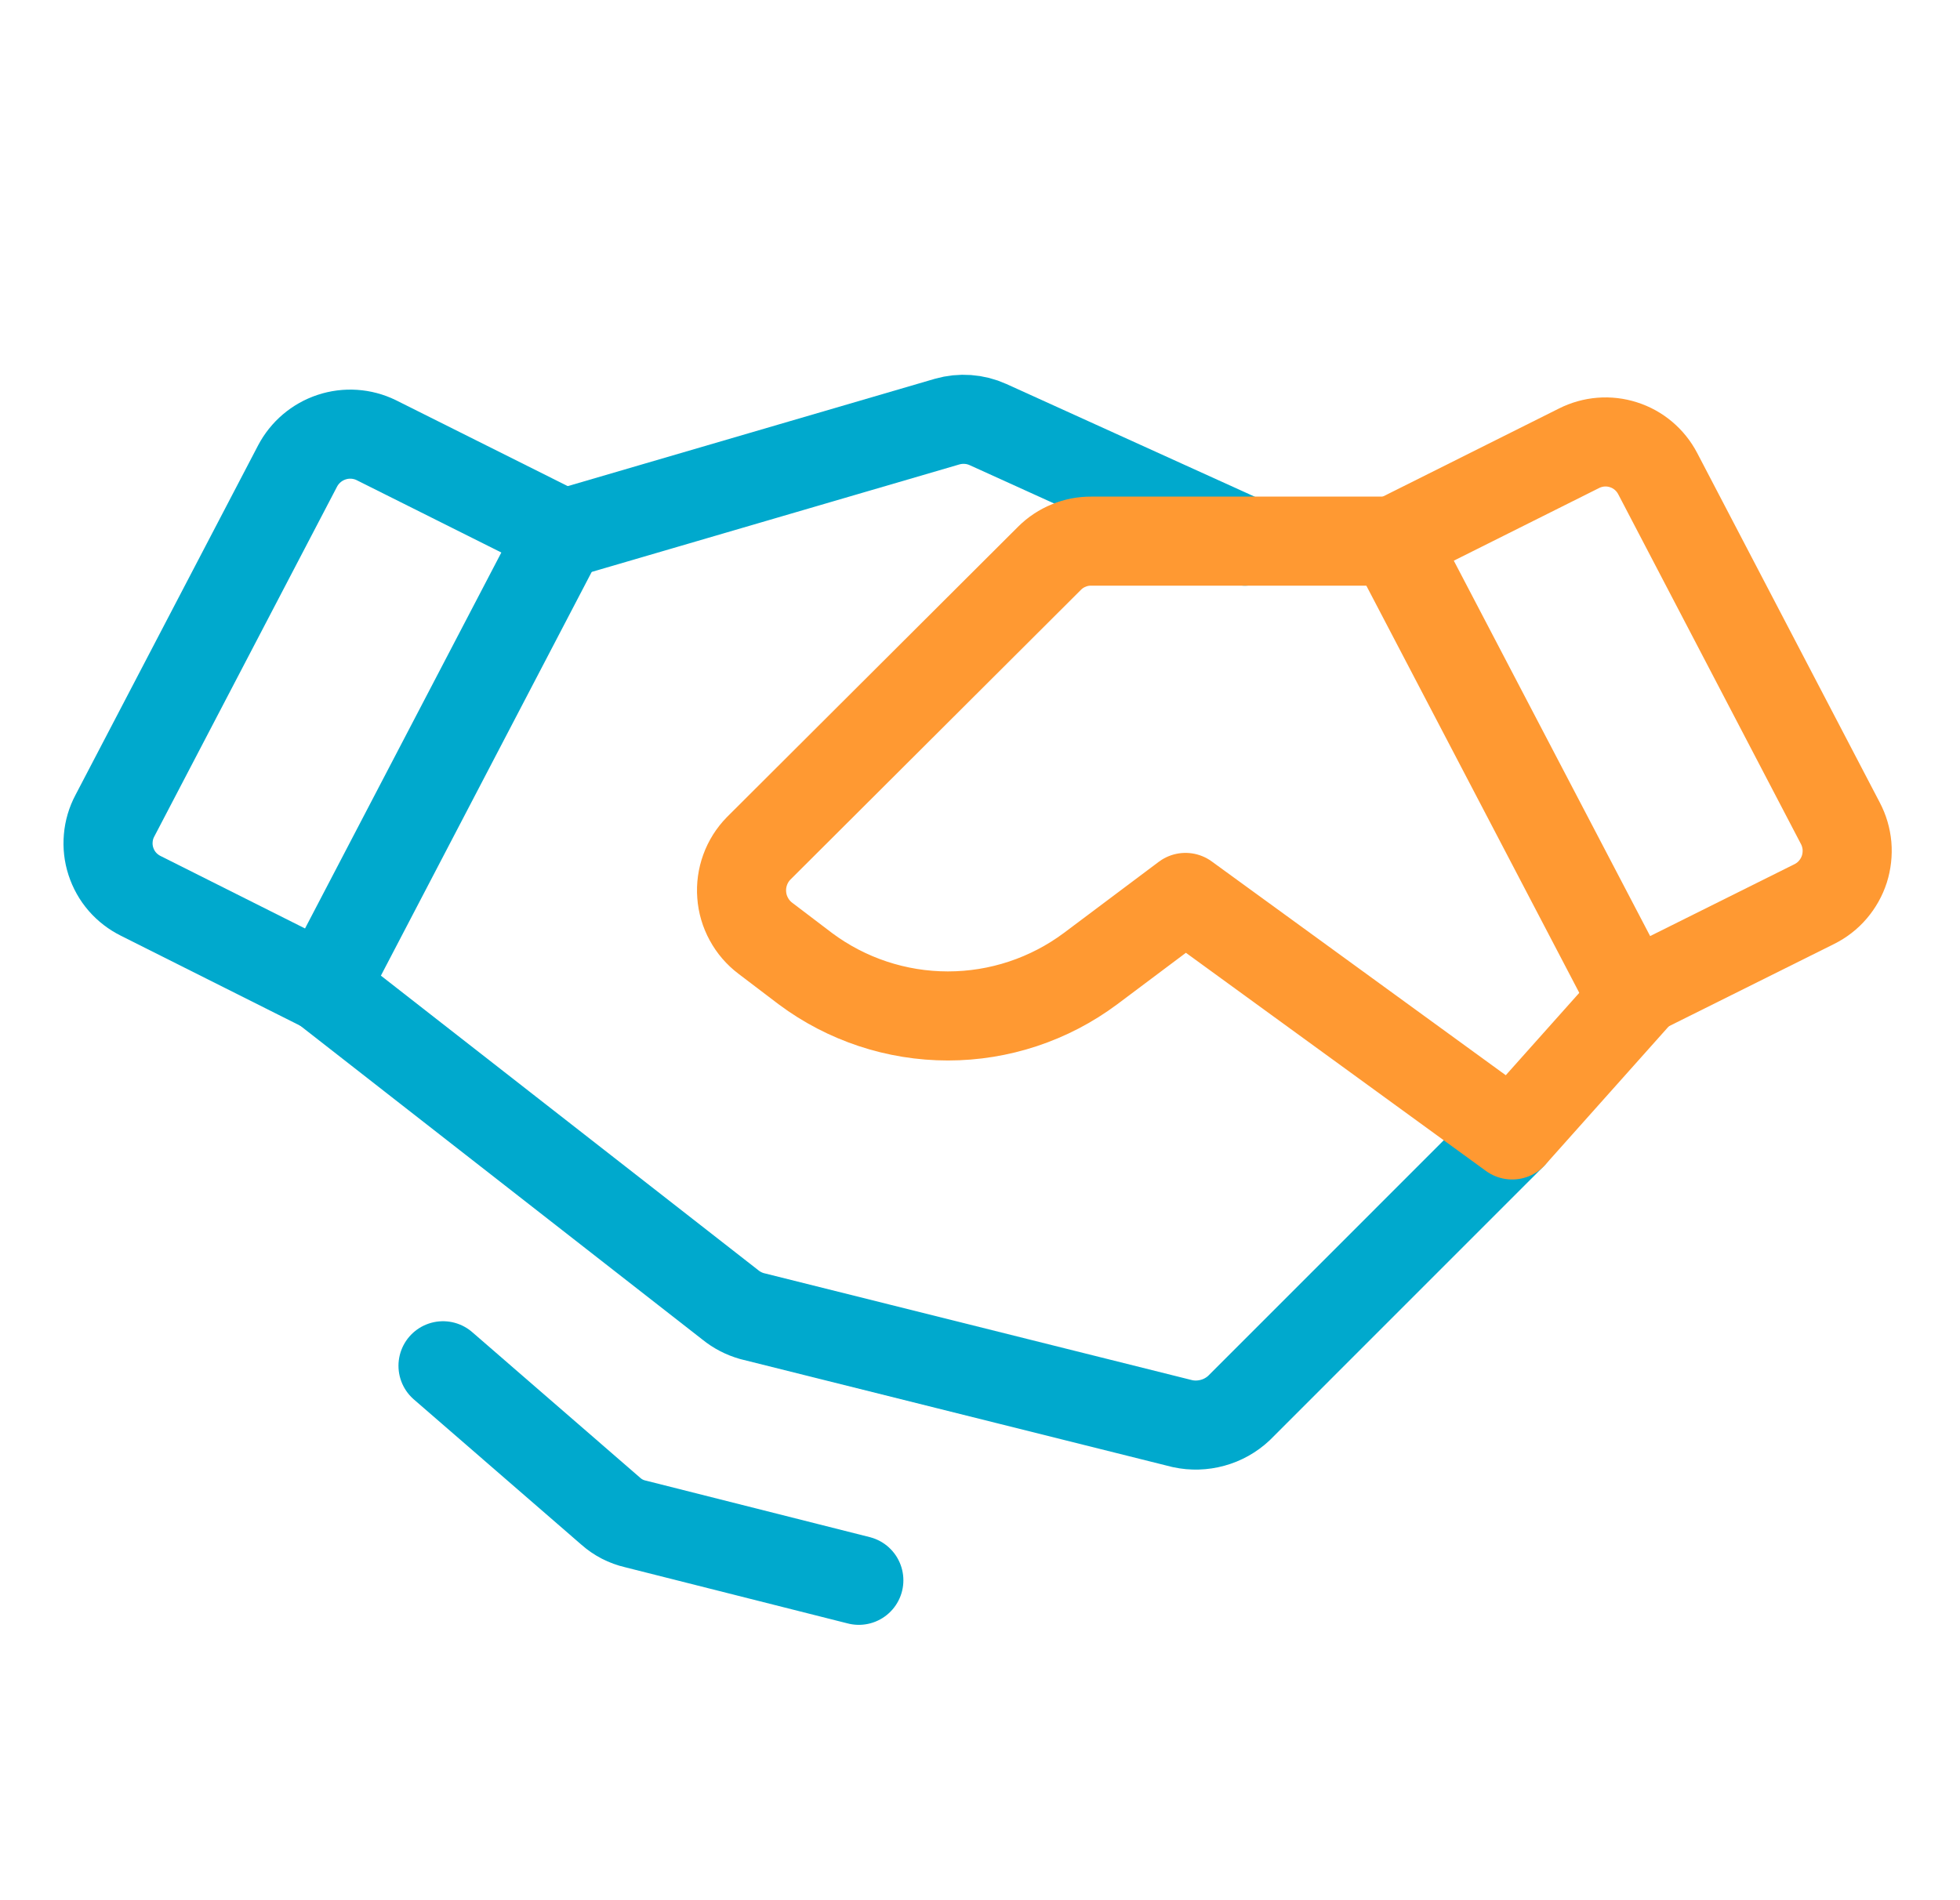
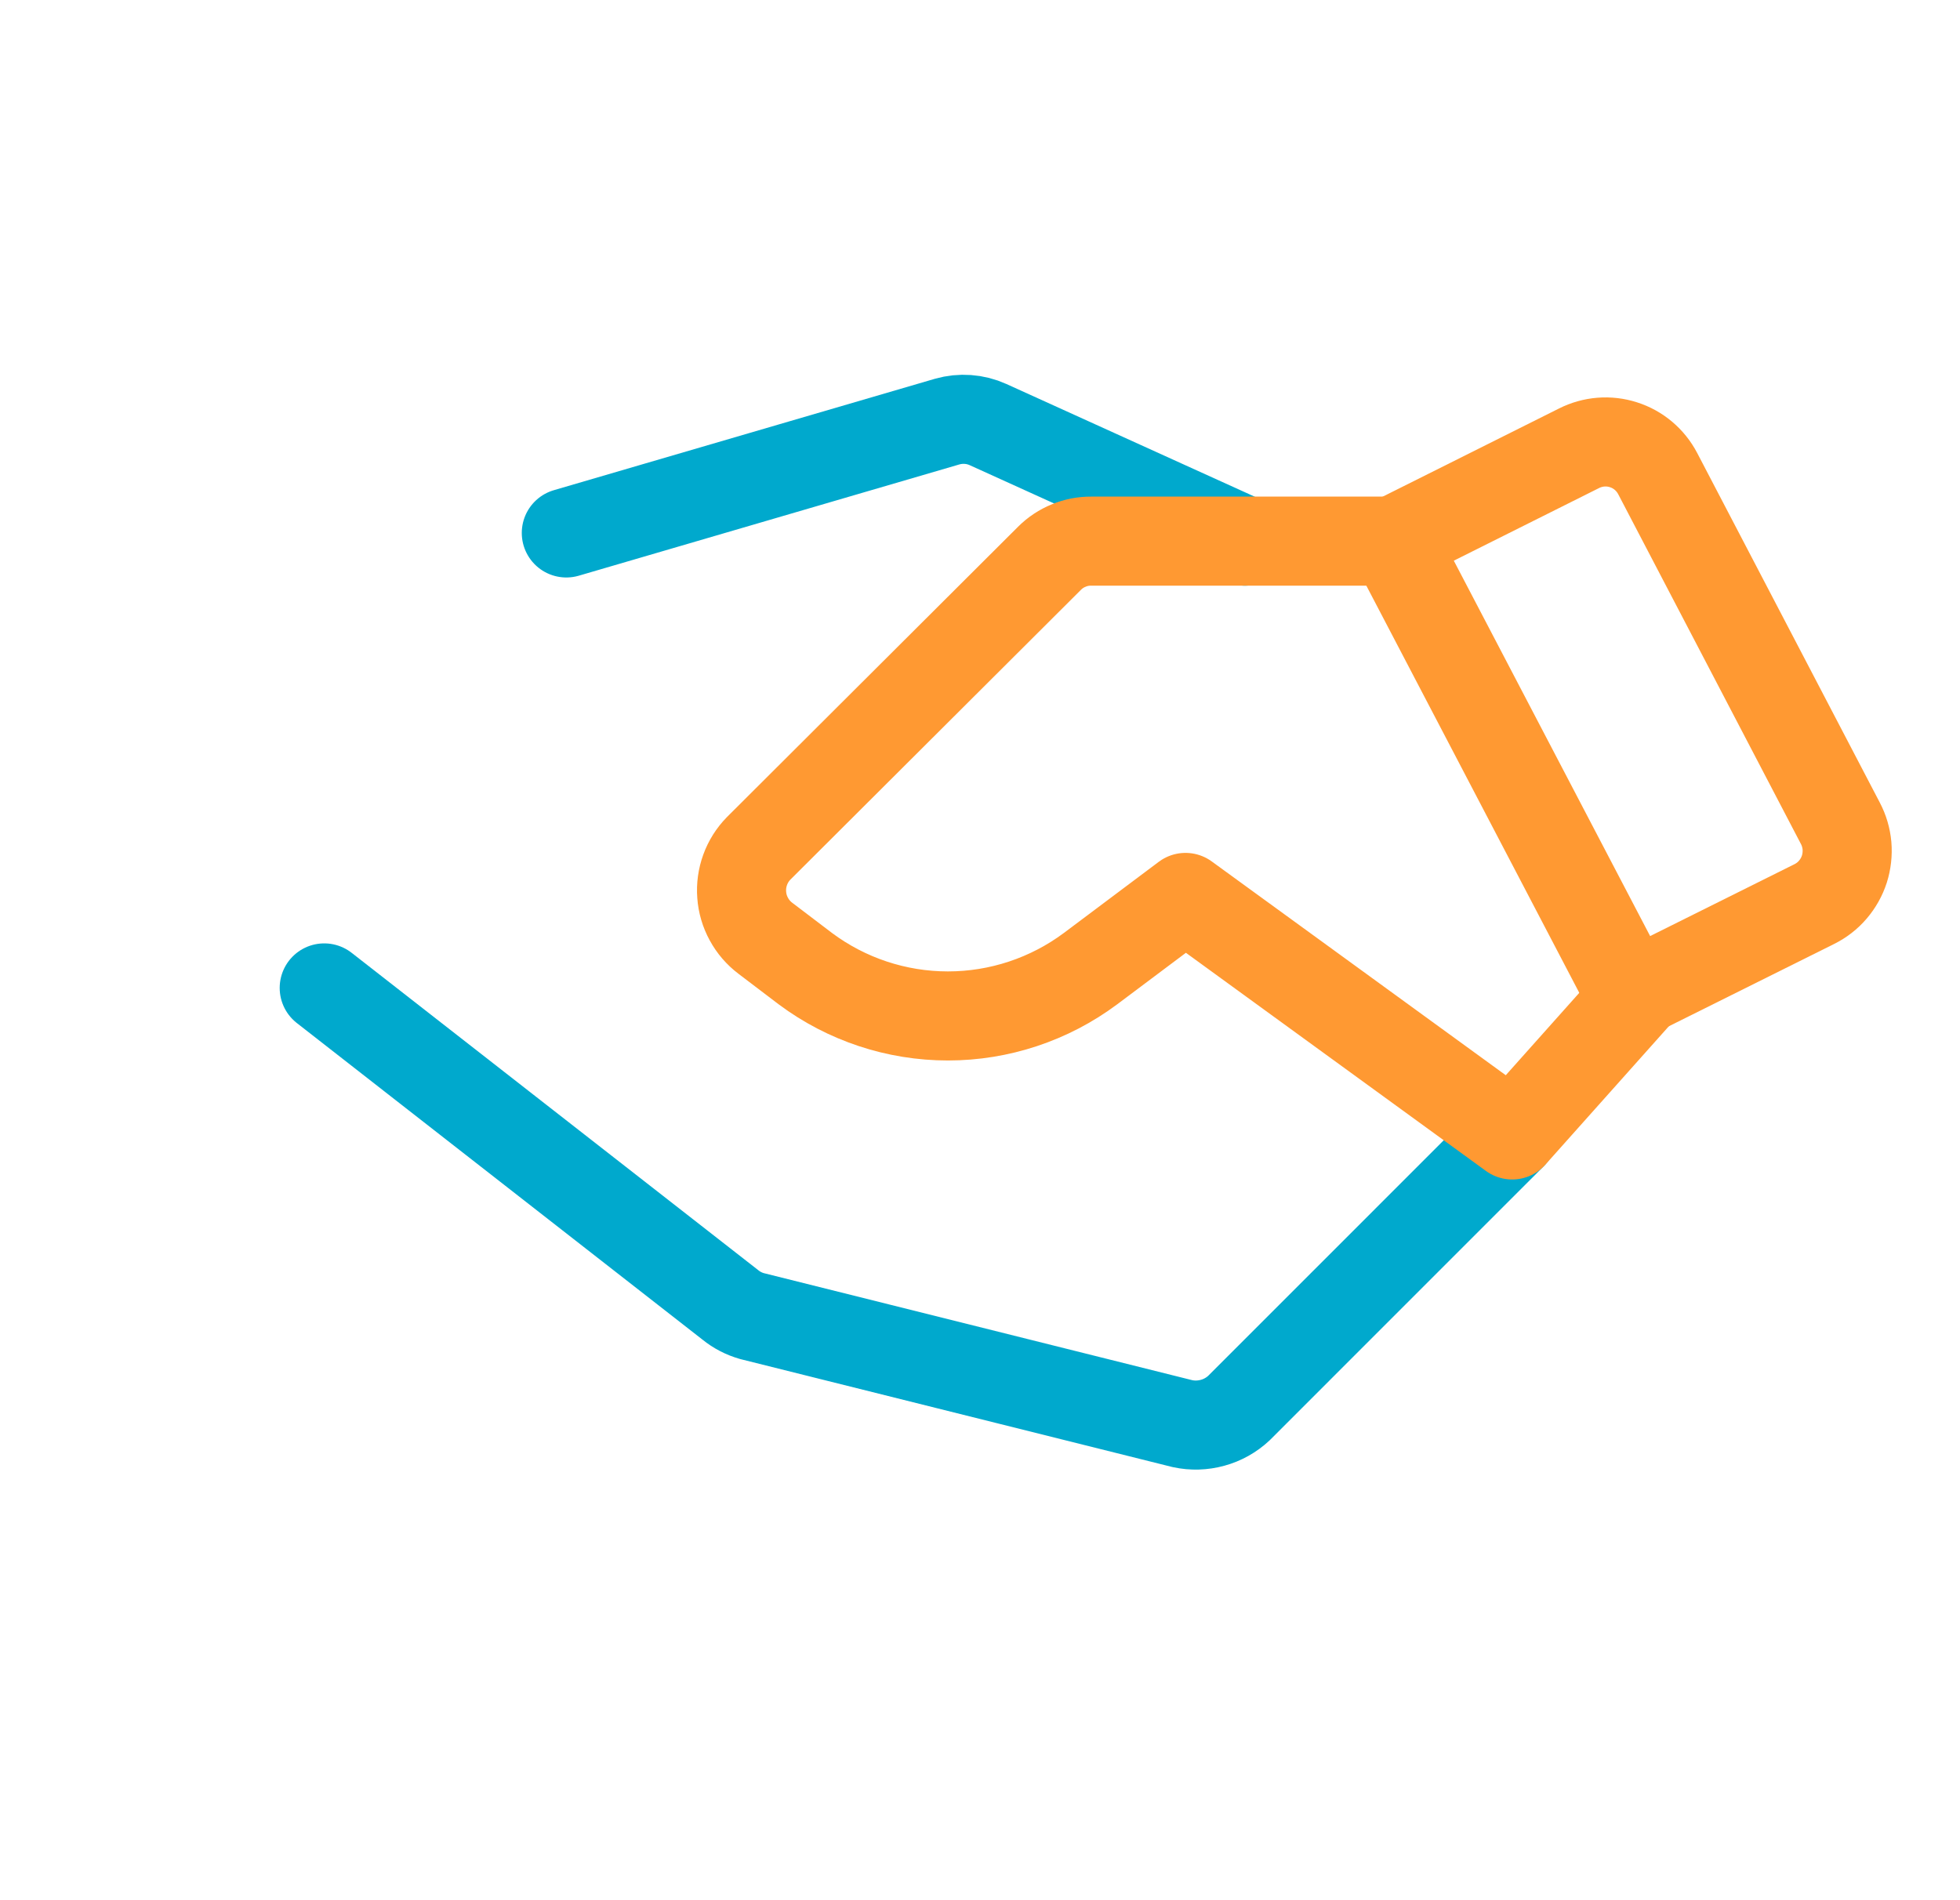
<svg xmlns="http://www.w3.org/2000/svg" width="33" height="32" viewBox="0 0 33 32" fill="none">
  <path d="M30.547 15.225L27.459 16.763L23.459 9.113L26.584 7.55C26.817 7.432 27.086 7.41 27.334 7.49C27.583 7.569 27.789 7.744 27.91 7.975L30.985 13.863C31.047 13.98 31.085 14.11 31.097 14.242C31.108 14.375 31.093 14.509 31.053 14.636C31.012 14.763 30.946 14.88 30.859 14.982C30.773 15.083 30.666 15.166 30.547 15.225V15.225Z" stroke="#FF9932" stroke-width="1.5" stroke-linecap="round" stroke-linejoin="round" />
-   <path d="M5.459 16.637L2.372 15.088C2.253 15.029 2.147 14.948 2.06 14.848C1.973 14.748 1.908 14.631 1.867 14.505C1.826 14.379 1.811 14.246 1.823 14.114C1.834 13.983 1.872 13.854 1.934 13.738L5.009 7.85C5.13 7.619 5.335 7.444 5.583 7.362C5.83 7.28 6.1 7.298 6.334 7.412L9.459 8.975L5.459 16.637Z" stroke="#00A9CD" stroke-width="1.5" stroke-linecap="round" stroke-linejoin="round" />
  <path d="M25.459 19.112L20.86 23.712C20.734 23.83 20.582 23.915 20.417 23.96C20.251 24.006 20.077 24.011 19.91 23.975L12.659 22.163C12.527 22.125 12.404 22.062 12.297 21.975L5.459 16.637" stroke="#00A9CD" stroke-width="1.5" stroke-linecap="round" stroke-linejoin="round" />
  <path d="M9.535 8.975L15.947 7.1C16.175 7.035 16.419 7.052 16.635 7.15L20.96 9.113" stroke="#00A9CD" stroke-width="1.5" stroke-linecap="round" stroke-linejoin="round" />
-   <path d="M14.46 26.613L10.697 25.663C10.544 25.628 10.402 25.555 10.284 25.45L7.459 23" stroke="#00A9CD" stroke-width="1.5" stroke-linecap="round" stroke-linejoin="round" />
  <path d="M23.46 9.113H18.372C18.242 9.112 18.114 9.137 17.994 9.187C17.873 9.236 17.764 9.308 17.672 9.4L12.772 14.288C12.672 14.39 12.595 14.513 12.546 14.648C12.497 14.783 12.477 14.926 12.488 15.069C12.498 15.212 12.539 15.351 12.608 15.477C12.676 15.603 12.77 15.713 12.885 15.8L13.56 16.313C14.253 16.83 15.095 17.109 15.96 17.109C16.825 17.109 17.666 16.83 18.36 16.313L19.96 15.113L25.46 19.113L27.576 16.741" stroke="#FF9932" stroke-width="1.5" stroke-linecap="round" stroke-linejoin="round" />
</svg>